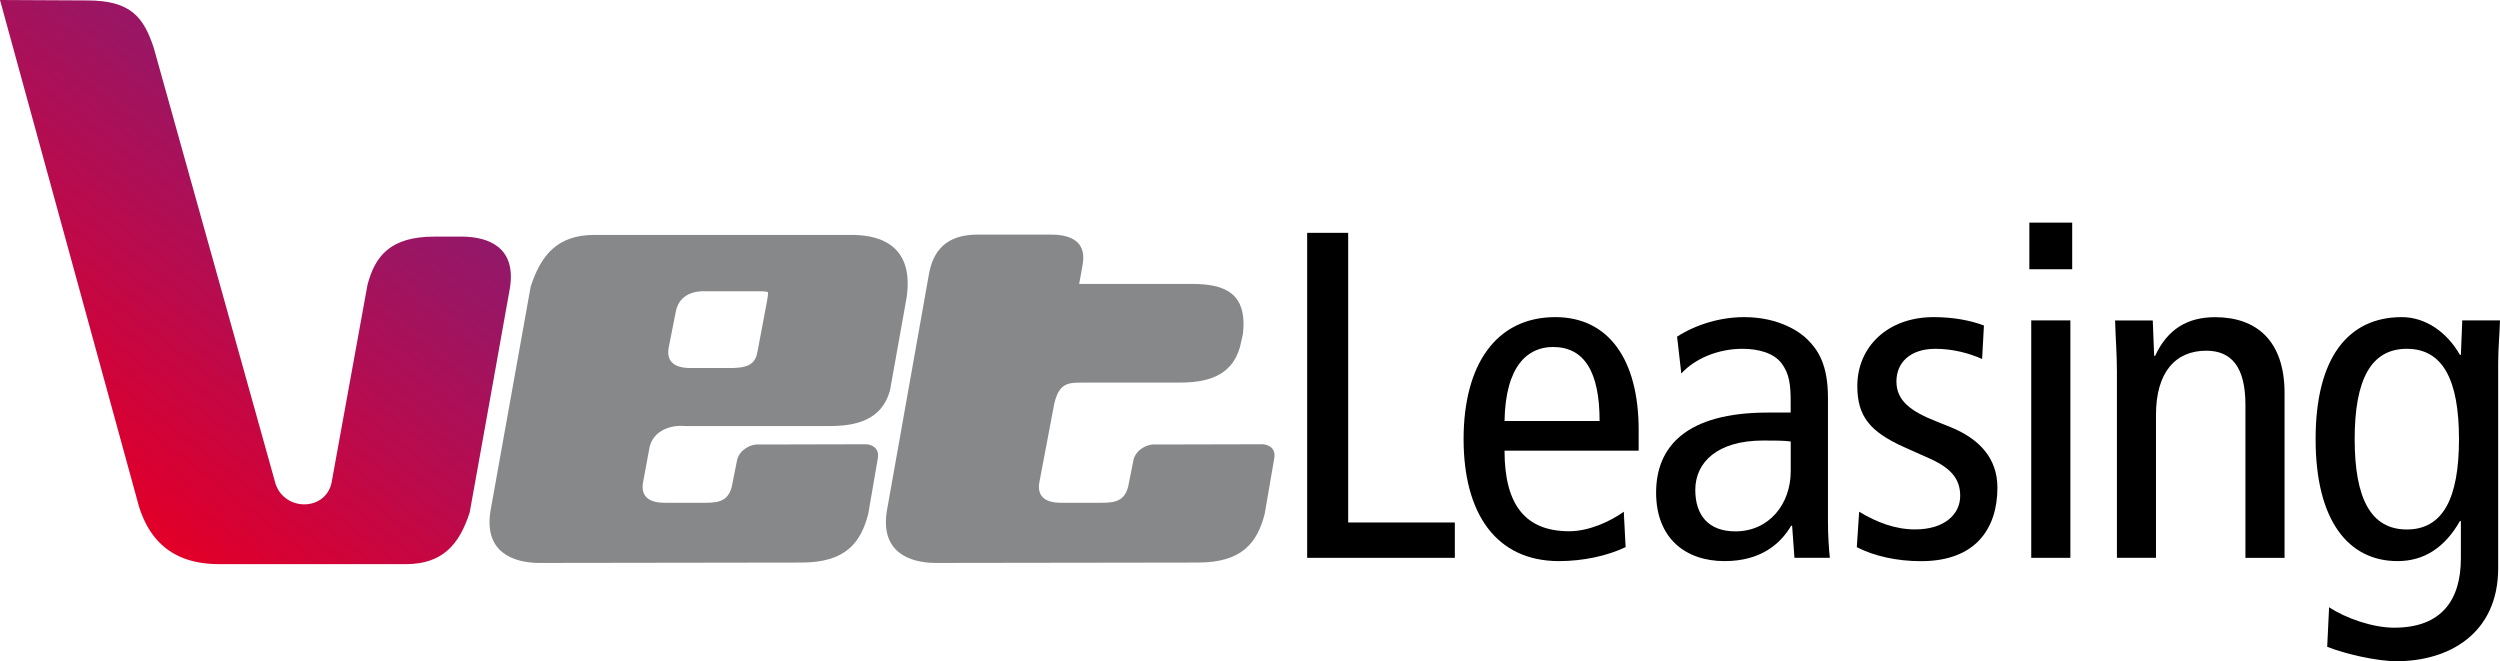
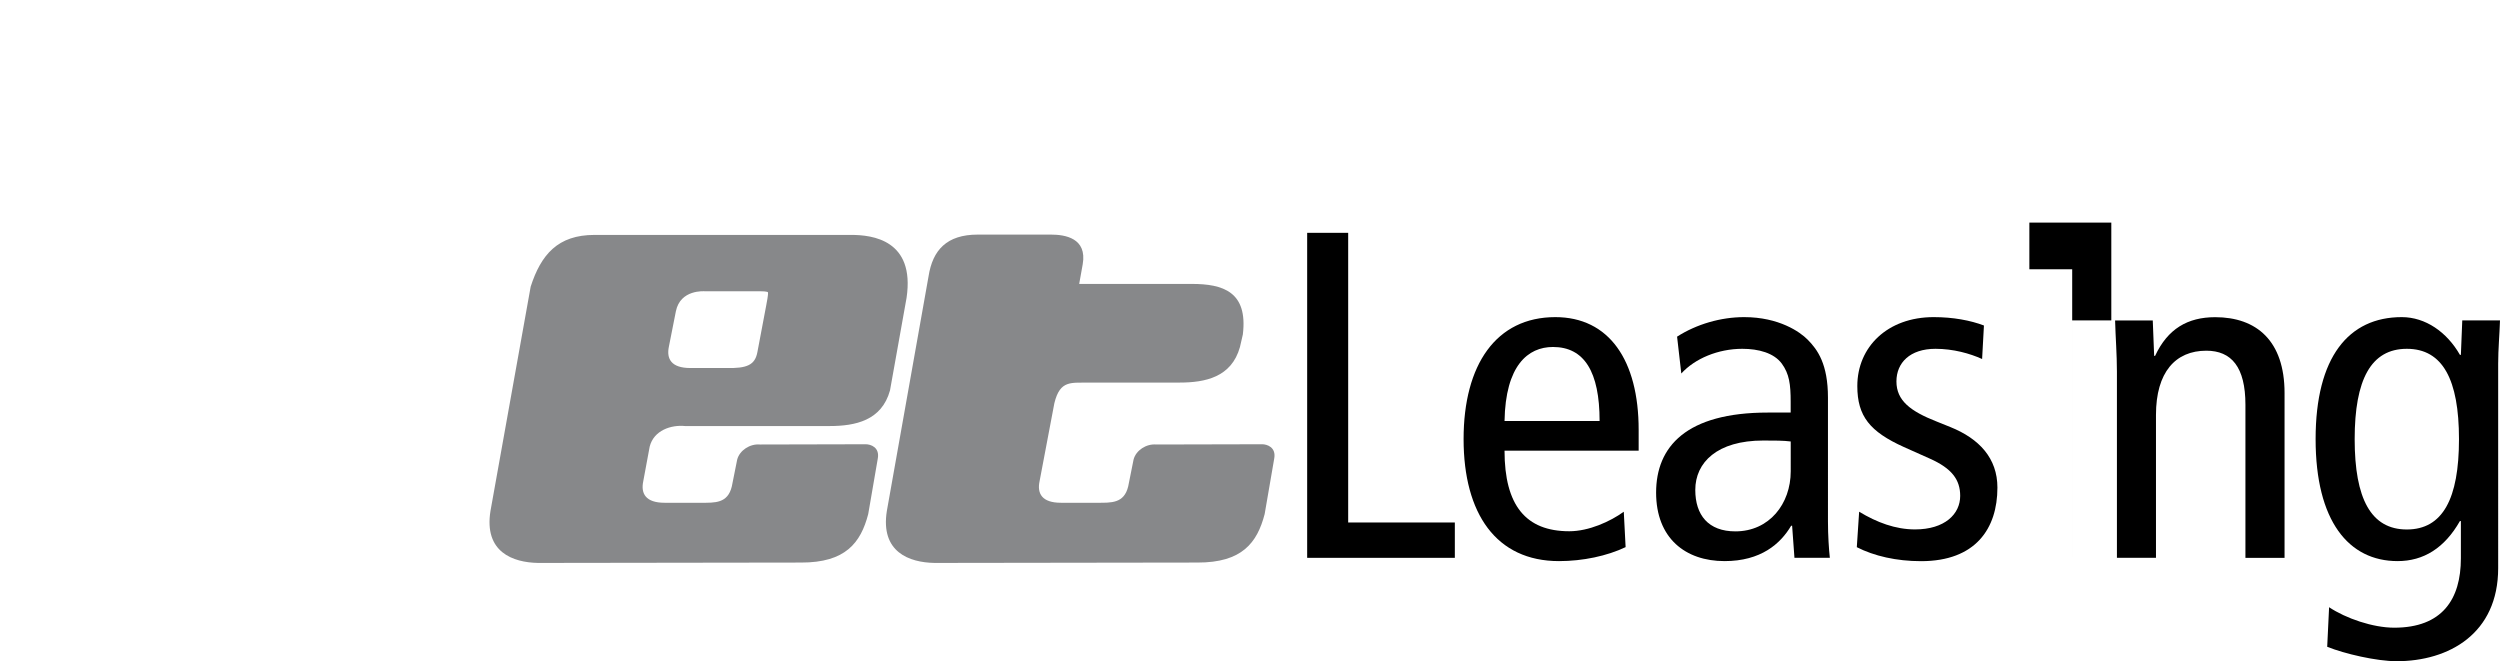
<svg xmlns="http://www.w3.org/2000/svg" xmlns:xlink="http://www.w3.org/1999/xlink" version="1.1" id="Ebene_1" x="0px" y="0px" width="396.85px" height="104.97px" viewBox="0 0 396.85 104.97" style="enable-background:new 0 0 396.85 104.97;" xml:space="preserve">
  <style type="text/css">

	.st0{clip-path:url(#SVGID_2_);fill:url(#SVGID_3_);}
	.st1{fill:#87888A;}
	.st2{fill-rule:evenodd;clip-rule:evenodd;}

</style>
  <path class="st1" d="M171.31,45.07h17.87c4.95,0,8.93,1.23,8.11,8.02l-0.46,2c-1.34,4.81-5.54,5.64-9.61,5.64l-14.17,0  c-2.97,0.08-4.76-0.5-5.68,3.27l-2.35,12.4c-0.41,1.95,0.38,3.41,3.4,3.41h5.74c2.24,0,4.28,0.12,4.93-2.6l0.85-4.25  c0.37-1.47,2.02-2.54,3.6-2.4l16.81-0.04c0.77,0,2.28,0.47,1.91,2.33l-1.51,8.76c-1.19,4.56-3.59,7.71-10.67,7.69l-41.74,0.06  c-3.99-0.07-8.61-1.71-7.56-8.26c0.09-0.51,6.62-37.25,6.62-37.25c0.65-4.15,2.88-6.61,7.81-6.61h11.61c2.23,0,5.78,0.54,5.05,4.71  L171.31,45.07" />
  <path class="st1" d="M131.69,67.63h-22.95c-2.19-0.22-4.96,0.67-5.61,3.27l-1.02,5.5c-0.41,1.95,0.38,3.41,3.4,3.41h5.74  c2.23,0,4.27,0.12,4.92-2.6l0.85-4.25c0.38-1.47,2.03-2.54,3.6-2.4l16.8-0.04c0.77,0,2.28,0.47,1.91,2.33l-1.51,8.76  c-1.19,4.56-3.6,7.71-10.67,7.69l-41.73,0.06c-3.99-0.07-8.62-1.71-7.56-8.26c0.08-0.51,6.38-35.6,6.38-35.6  c1.64-5.08,4.31-8.21,10.12-8.21l40.78,0c3.32,0,10.13,0.79,8.77,9.98l-2.63,14.7C139.96,66.77,135.76,67.63,131.69,67.63   M111.96,46.24c-0.2-0.02-3.97-0.3-4.67,3.17l-1.11,5.61c-0.41,1.95,0.38,3.4,3.4,3.4h5.76c3.2,0.07,4.51-0.46,4.89-2.53l1.4-7.41  c0.06-0.45,0.36-1.69,0.27-2.1c-0.07-0.04-0.33-0.14-1.08-0.14L111.96,46.24z" />
  <g>
    <defs>
-       <path id="SVGID_1_" d="M22.08,80.47c1.25,3.89,4.09,9.08,12.67,9.08l29.69,0c5.81,0,8.48-3.12,10.12-8.21    c0,0,6.31-35.08,6.38-35.59c1.06-6.54-3.44-8.12-7.44-8.19H69c-7.07-0.02-9.48,3.12-10.67,7.68l-5.72,31.51    c-1.15,4.6-7.85,4.34-8.98-0.35L24.42,7.64c-1.58-4.79-3.53-7.59-10.64-7.57L0,0L22.08,80.47z" />
-     </defs>
+       </defs>
    <clipPath id="SVGID_2_">
      <use xlink:href="#SVGID_1_" style="overflow:visible;" />
    </clipPath>
    <linearGradient id="SVGID_3_" gradientUnits="userSpaceOnUse" x1="-222.52" y1="350.057" x2="-221.52" y2="350.057" gradientTransform="matrix(43.207 -55.303 -55.303 -43.207 28988.58 2897.184)">
      <stop offset="0" style="stop-color:#E20027" />
      <stop offset="0.107" style="stop-color:#DA0030" />
      <stop offset="0.539" style="stop-color:#B60C50" />
      <stop offset="0.847" style="stop-color:#9D1562" />
      <stop offset="1" style="stop-color:#931869" />
    </linearGradient>
    <polygon class="st0" points="-43.45,55.61 31.09,-39.79 125.47,33.95 50.93,129.35  " />
  </g>
  <polygon points="207.5,88.55 230.94,88.55 230.94,82.94 214.01,82.94 214.01,36.96 207.5,36.96 " />
  <path class="st2" d="M238.83,66.83c0.15-8.8,3.7-11.75,7.69-11.75c4.96,0,7.4,3.92,7.4,11.75H238.83 M260.12,71.55v-3.32  c0-11.09-4.73-17.89-13.23-17.89c-9.39,0-14.56,7.54-14.56,19.36c0,11.83,5.17,19.37,15.15,19.37c3.77,0,7.61-0.81,10.57-2.22  l-0.29-5.62c-2.14,1.55-5.54,3.1-8.65,3.1c-6.88,0-10.28-4.07-10.28-12.79H260.12z" />
  <path class="st2" d="M284.26,74.81c0,5.17-3.4,9.54-8.79,9.54c-4.29,0-6.36-2.59-6.36-6.58c0-4.36,3.47-7.84,10.79-7.84  c1.7,0,3.26,0,4.36,0.15V74.81 M266.89,59.29c2.15-2.37,5.84-3.92,9.68-3.92c2.59,0,5.03,0.66,6.28,2.36  c1.18,1.63,1.4,3.26,1.4,6.06v1.7h-3.62c-12.94,0-17.74,5.39-17.74,12.71c0,7.24,4.66,10.87,10.87,10.87  c5.76,0,8.87-2.74,10.57-5.62h0.15l0.37,5.1h5.62c-0.15-1.33-0.3-3.55-0.3-5.76V63.13c0-5.32-1.62-7.61-3.25-9.24  c-1.18-1.19-4.51-3.55-10.05-3.55c-3.7,0-7.54,1.11-10.65,3.1L266.89,59.29z" />
  <path d="M294.75,86.86c2.74,1.4,6.29,2.22,10.2,2.22c8.65,0,12.12-5.17,12.12-11.68c0-4.66-2.88-7.76-7.47-9.61l-2.21-0.89  c-4.14-1.63-6.35-3.32-6.35-6.35c0-2.96,2.14-5.18,6.2-5.18c2.81,0,5.47,0.74,7.4,1.62l0.29-5.32c-2.14-0.81-4.88-1.33-7.98-1.33  c-7.32,0-12.12,4.73-12.12,10.94c0,4.8,2,7.24,7.39,9.68l4.14,1.85c3.47,1.55,4.8,3.33,4.8,5.91c0,2.88-2.44,5.32-7.17,5.32  c-3.11,0-6.06-1.11-8.87-2.81L294.75,86.86" />
-   <path class="st2" d="M328.94,35.34h-6.8v7.4h6.8V35.34z M322.44,88.55h6.21V50.86h-6.21V88.55z" />
+   <path class="st2" d="M328.94,35.34h-6.8v7.4h6.8V35.34z h6.21V50.86h-6.21V88.55z" />
  <path d="M336.03,88.55h6.21V65.87c0-6.8,3.1-10.2,7.99-10.2c3.99,0,6.21,2.59,6.21,8.58v24.31h6.21V62.39  c0-8.28-4.44-12.04-11.01-12.04c-4.37,0-7.54,1.85-9.54,6.14h-0.15l-0.22-5.62h-5.98c0.07,2.66,0.29,5.4,0.29,8.13V88.55" />
  <path class="st2" d="M396.56,57.73c0-2.29,0.22-4.65,0.29-6.87h-5.99l-0.22,5.47h-0.15c-2.07-3.62-5.47-5.99-9.24-5.99  c-8.43,0-13.67,6.35-13.67,19.36s5.24,19.37,13.01,19.37c4.13,0,7.46-2.07,9.9-6.36h0.15v5.92c0,6.5-2.96,11.01-10.58,11.01  c-3.4,0-7.68-1.48-10.34-3.25l-0.3,6.28c2.74,1.11,7.84,2.29,11.02,2.29c8.28,0,16.12-4.36,16.12-14.78V57.73 M373.78,69.71  c0-9.46,2.59-14.34,8.28-14.34c5.69,0,8.28,4.88,8.28,14.34c0,9.46-2.58,14.34-8.28,14.34C376.37,84.05,373.78,79.17,373.78,69.71" />
</svg>